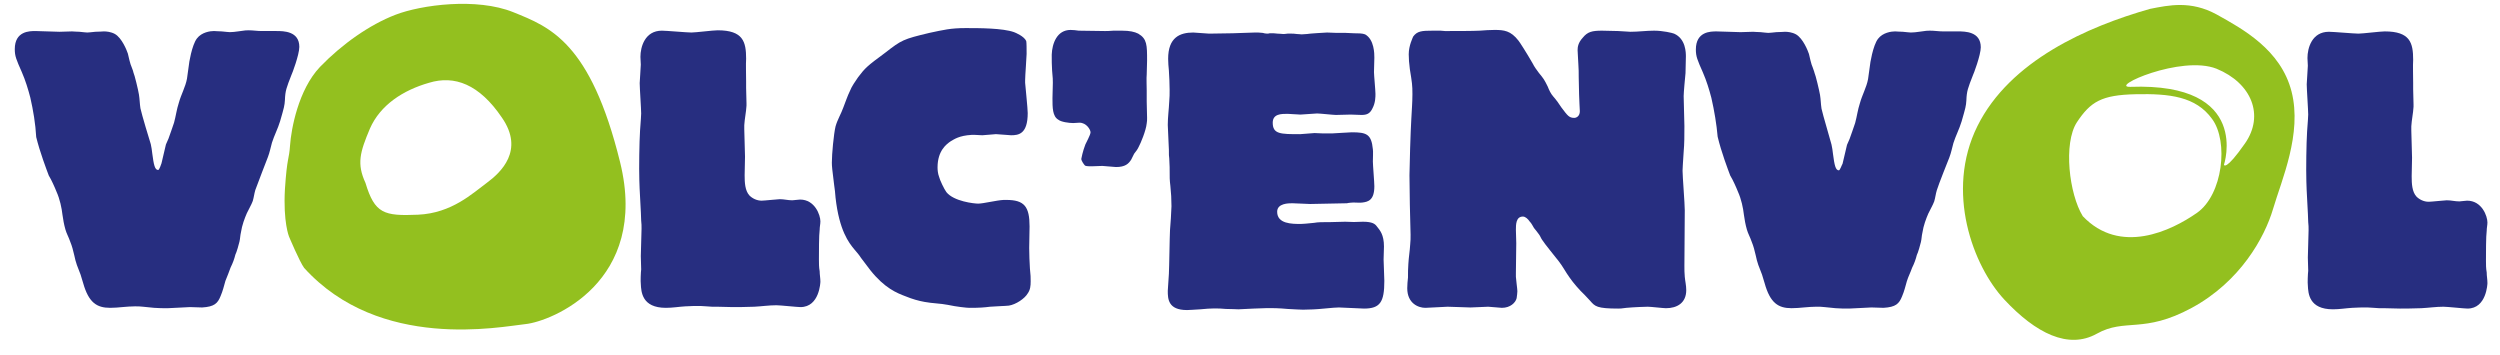
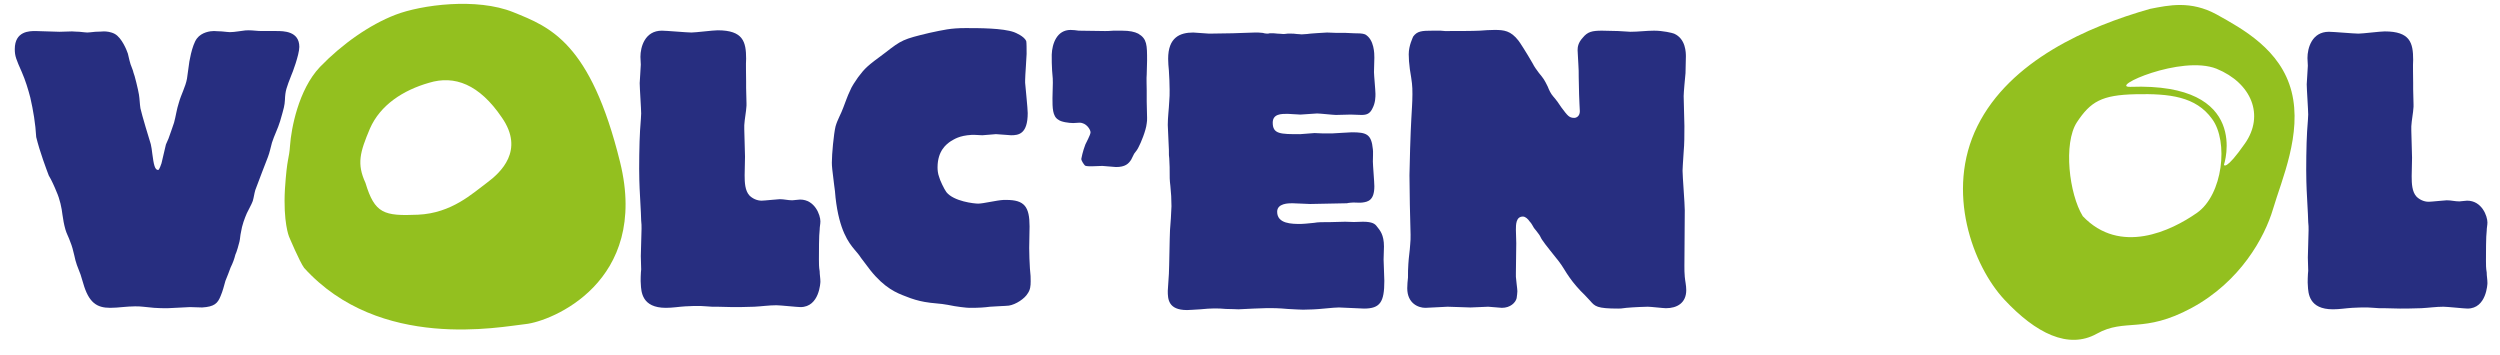
<svg xmlns="http://www.w3.org/2000/svg" version="1.1" id="Calque_1" x="0px" y="0px" viewBox="0 0 676.5 96" style="enable-background:new 0 0 676.5 96;" xml:space="preserve">
  <style type="text/css">
	.st0{fill:#93C01F;}
	.st1{fill:#272E80;}
</style>
  <g>
    <path class="st0" d="M620.1,24.8c-2.9-11.4-13.3-17-20.3-20.9c-7-3.8-12.9-2.5-18-1.5c-16.9,4.8-37.9,14-46.7,31.7   s-1.2,37.9,7.3,47s17.3,13.5,25,9.2s12.6,0.1,25.7-7s19.7-19,22-26.8C617.4,48.7,623,36.2,620.1,24.8z M594.5,57.6   c-7,4.9-20.8,11.5-30.9,0.9c-3.7-6-5.3-19.7-1.6-25.4c3.7-5.6,6.7-7.4,15.9-7.6s16.3,0.6,20.7,6.7   C603.1,38.3,601.5,52.7,594.5,57.6z M607.5,38.8c-5.3,7.6-5.7,5.8-5.7,5.8s7.5-22.3-25.3-21.1c-6.1,0.2,13.7-8.7,23.3-4.9   C609.3,22.5,612.8,31.2,607.5,38.8z" />
    <path class="st1" d="M360.5,36.1c0.7,0,4.4-0.3,5.3-0.3c4,0,5.3,0.5,5.7,4.6c0.1,0.4,0,2.7,0,3.3c0,1,0.4,5.6,0.4,6.7   c0,3.8-1.7,4.2-3.2,4.4c-0.4,0.1-2.1,0-2.5,0c-0.2,0-1.5,0.1-1.7,0.2c-0.2,0-9.6,0.2-10,0.2c-0.7,0-4-0.2-4.8-0.2   c-1,0-4.1,0-4.1,2.3c0,3.3,4,3.3,6.4,3.3c0.6,0,1.6-0.1,3.6-0.3c1-0.2,2.4-0.2,4.5-0.2c0.5,0,3.3-0.1,3.9-0.1c2,0.1,2.7,0.1,4.8,0   c2.6,0,3.3,0.6,3.8,1.3c0.8,1,1.9,2.2,1.9,5.4c0,0.5-0.1,3-0.1,3.5c0,0.8,0.2,4.9,0.2,5.8c0,5.7-1.1,7.5-5.5,7.5   c-1,0-5.7-0.3-6.8-0.3c-0.6,0-2,0.1-4,0.3c-1.9,0.2-4.2,0.3-5.7,0.3c-0.6,0-2.4-0.1-4.2-0.2c-4.3-0.4-7-0.2-13.3,0.1   c-0.4,0-1.9-0.1-3.4-0.1c-2.2-0.2-3.9-0.2-6.9,0.1c-1.8,0.1-3,0.2-3.6,0.2c-5.1,0-5.2-3-5.2-5.2c0-0.7,0.3-3.9,0.3-4.6   c0.1-1.7,0.2-10,0.3-11.8c0.1-1,0.4-5.5,0.4-6.5c0-1.8-0.1-3.7-0.3-5.5c-0.2-1.7-0.2-2-0.2-5.1c0,0-0.1-2.2-0.1-2.3   c-0.1-0.6-0.1-1.1-0.1-2.4c0-1-0.3-5.6-0.3-6.7c0-2.1,0.3-4.2,0.4-6.4c0.1-1,0.1-2,0.1-3.1c0-1.7-0.1-3.5-0.2-5.2   c-0.1-1.1-0.2-2.1-0.2-3.2c0-5.8,3.2-7.1,6.8-7.1c0.6,0,3.7,0.3,4.3,0.3c1.8,0,4.6-0.1,6.4-0.1c0.8,0,5.1-0.2,6-0.2   c0.6,0,1.4,0,2.1,0.1c0.4,0.1,0.7,0.2,1.2,0.2c0.1,0,0.4,0,0.7-0.1h0.6c0.2,0,0.8,0,1.5,0.1c0.6,0,1.3,0.1,1.5,0.1s0.6,0,1.2-0.1   h1.2c0.2,0,0.7,0,1.3,0.1c0.5,0,1.1,0.1,1.3,0.1c0.3,0,0.4,0,1.5-0.1c0.2-0.1,5.2-0.4,5.4-0.4c0.4,0,2.3,0.1,2.7,0.1h2.4   c0.3,0,1.9,0.1,2.2,0.1c1,0,2.3,0,3,0.3c2.5,1.4,2.5,5.3,2.5,6.3c0,1.3-0.1,2.6-0.1,3.9c0,0.8,0.4,5,0.4,5.9c0,0.8,0,2.4-0.8,3.9   c-0.7,1.5-1.6,1.8-3,1.8c-0.4,0-2.3-0.1-2.9-0.1c-0.5,0-3.4,0.1-4,0.1c-0.7,0-4.3-0.4-5.1-0.4c-0.7,0-3.8,0.3-4.5,0.3   c-0.5,0-3-0.2-3.5-0.2c-1.7,0-4,0-4,2.4c0,3.1,2.1,3.1,7.4,3.1c0.6,0,3.3-0.3,3.9-0.3c0.3,0,2,0.1,2.4,0.1L360.5,36.1z" />
    <path class="st1" d="M427.2,20.9c0-1.2,0-2.3-0.1-3.6c0-0.5-0.2-3.1-0.2-3.7c0-0.8,0.1-2,1.4-3.4c1.3-1.6,2.5-1.9,5.2-1.9   c0.7,0,4.3,0.1,4.4,0.1s3.2,0.2,3.3,0.2c2.1,0,4.3-0.3,6.4-0.3c2.4,0,4.9,0.6,5.4,0.8c3.2,1.4,3.2,5.2,3.2,6.2c0,0-0.1,4.1-0.1,4.5   c-0.1,1-0.5,5.2-0.5,6.2c0,1.2,0.2,6.9,0.2,8.1c0,2.6,0,4.8-0.2,7c-0.2,3.7-0.3,4-0.3,5.1c0,1.5,0.6,9,0.6,10.7   c0,2.1-0.1,12.7-0.1,15c0,1,0,2,0.1,3c0.1,1.2,0.4,2.3,0.4,3.6c0,3.5-2.5,4.9-5.5,4.9c-0.7,0-4.1-0.4-4.9-0.4   c-0.5,0-3.6,0.1-5.8,0.3c-1.5,0.2-1.6,0.2-2.2,0.2c-5.8,0-6.3-0.6-7.6-2.1c-0.4-0.5-1.1-1.1-1.5-1.6c-1.4-1.3-3.1-3.3-4-4.6   c-1.1-1.5-1.9-3.1-3-4.5c-0.6-0.8-3.9-4.8-4.5-5.8c-0.3-0.4-0.5-1-0.8-1.4c-0.4-0.6-1-1.3-1.4-1.8c-0.4-0.6-0.6-1.2-1.2-1.8   c-0.4-0.6-1.1-1.3-1.8-1.3c-1.9,0-1.9,2.2-1.9,3.6c0,0.4,0.1,3,0.1,3.6c0,1.2-0.1,6.8-0.1,8v1.1c0,0.5,0.4,3.3,0.4,3.9   c0,0.1-0.1,1.5-0.2,1.9c-0.3,1.2-1.7,2.6-4,2.6c-0.5,0-3.1-0.3-3.7-0.3s-4,0.2-4.8,0.2s-5.2-0.2-6.2-0.2c-0.8,0-5.1,0.3-6,0.3   c-1.9,0-4.9-1.2-4.9-5.3c0-1,0.1-1.9,0.2-2.9c0-1.3,0-2.4,0.1-3.7c0.1-1.8,0.4-3.5,0.5-5.3c0.1-0.8,0.1-1.7,0.1-2.6   c0-1.2-0.2-6.9-0.2-8.2c0-1.1-0.1-6.7-0.1-7.9c0-2,0.3-12,0.5-15.2c0.1-2.2,0.3-4.4,0.3-6.7c0-2.5-0.1-3.1-0.7-6.8   c-0.2-1.5-0.3-2.9-0.3-4c0-2.4,1.1-4.5,1.2-4.8c1.1-1.5,2.3-1.6,5.4-1.6h2c0.4,0,0.8,0.1,1.2,0.1h0.8c2,0,6.8,0,8.6-0.1   c1.4-0.1,2.7-0.2,4-0.2c2.6,0,4.4,0.2,6.5,2.9c0.2,0.2,2.2,3.3,3.8,6.1c0.5,1,1.1,1.8,1.7,2.6c1.4,1.7,1.5,1.9,2.4,3.7   c0.4,1,0.8,1.9,1.5,2.7c0.4,0.4,0.8,1,1.2,1.5c0.4,0.5,0.7,1.1,1.1,1.6c1.6,2.1,2,2.7,3.4,2.7c0.5,0,1.5-0.4,1.5-1.8   c0-0.1-0.2-3.8-0.2-4.5L427.2,20.9z" />
-     <path class="st1" d="M463.1,26.5c-0.6-2.3-1.3-4.6-2.3-6.9c-1.5-3.4-1.9-4.3-1.9-6.2c0-4.9,4-4.9,5.6-4.9c1,0,5.5,0.2,6.5,0.2   c0.5,0,2.9-0.1,3.4-0.1c0.3,0,1.2,0.1,2,0.1c1,0.1,1.8,0.2,2.1,0.2s1.3-0.1,2.2-0.2c1,0,2-0.1,2.3-0.1c0.7,0,1.9,0.1,3,0.7   c1.9,1.1,3.2,4.4,3.5,5.3c0.1,0.5,0.7,3.1,1,3.6c0.1,0.4,0.4,1,0.5,1.5c0.3,0.6,1.3,4.8,1.5,6s0.2,2.4,0.4,3.7   c0.3,1.5,2.5,8.8,2.7,9.7c0.2,0.8,0.3,1.7,0.4,2.5c0.4,3.1,0.7,4.5,1.6,4.5c0.3,0,0.8-1.5,1-1.8c0-0.1,1.2-5,1.2-5.1   c0.2-0.5,0.5-1.1,0.7-1.6c0.2-0.6,1.3-3.6,1.5-4.3c0.5-1.8,0.7-3.6,1.3-5.4c0.6-2.2,1.8-4.3,2.2-6.5c0.2-1.2,0.3-2.4,0.5-3.6   c0-0.4,0.8-5.5,2.2-7.3c1.3-1.7,3.6-2,4.6-2c0.3,0,1.3,0.1,2.1,0.1c1,0.1,1.9,0.2,2.2,0.2c0.7,0,1.5-0.1,2.2-0.2   c2-0.3,2.3-0.3,2.9-0.3c1.3,0,2.4,0.2,3.6,0.2h4c1.9,0,6.2,0,6.2,4.3c0,2.1-2,7.4-2.1,7.5c-1.4,3.6-1.7,4.3-1.8,6.9   c-0.1,1.5-0.2,1.9-1.3,5.7c-0.6,2-1.6,3.9-2.2,5.8c-0.4,1.4-0.6,2.6-1.1,3.9c-0.2,0.5-3,7.5-3.4,8.9c-0.3,1-0.4,2-0.7,3   c-0.4,1.1-1.1,2.2-1.6,3.3c-0.6,1.4-1.3,3.2-1.6,5.2c-0.2,0.8-0.2,1.7-0.4,2.5c-0.1,0.5-0.8,3-1.1,3.5c-0.3,1.2-0.7,2.3-1.3,3.5   c-0.4,1.2-1,2.3-1.4,3.6c-0.4,1.4-0.7,2.7-1.3,4.1c-0.8,2-1.7,2.9-5,3.1c-0.5,0-2.7-0.1-3.3-0.1c-0.8,0-5.1,0.3-6,0.3   c-1.3,0-2.5,0-3.7-0.1c-1.1-0.1-2-0.2-3-0.3c-0.7-0.1-1.5-0.1-2.2-0.1c-1.1,0-2.2,0.1-3.4,0.2c-1.1,0.1-2.1,0.2-3.3,0.2   c-3.6,0-5.8-1.4-7.3-6.8c-0.6-2.1-0.7-2.4-1.7-4.9c-0.3-0.8-0.5-1.7-0.7-2.6c-0.3-1.3-0.6-2.5-1.1-3.7c-0.4-1.2-1-2.2-1.3-3.3   c-0.4-1.4-0.6-2.6-0.8-4c-0.2-1.8-0.7-4.2-1.6-6.2c-0.3-0.7-0.6-1.5-1-2.3c-0.3-0.7-0.7-1.4-1.1-2.1c-0.6-1.6-2.4-6.3-3.4-10.5   C464.5,33.6,463.9,30,463.1,26.5z" />
    <path class="st1" d="M624.3,35.6c0.2-3.2,0.3-3.6,0.3-4.6c0-1.2-0.4-7-0.4-8.2c0-0.7,0.3-4.2,0.3-5c0-0.3-0.1-1.8-0.1-2.1   c0-2.7,1.2-7.1,5.8-7.1c1.2,0,6.8,0.5,8,0.5c1.1,0,5.9-0.6,7.1-0.6c6.9,0,7.7,3.1,7.7,7.7c-0.1,1.6,0,4.2,0,6.2v1.7   c0,0.6,0.1,3.5,0.1,4.1v0.7c-0.1,1.8-0.5,3.5-0.6,5.3v1.1c0,1.1,0.2,6.2,0.2,7.4c0,0.6-0.1,4.2-0.1,5c0,2,0.1,4.2,1.3,5.5   c0.8,0.8,2,1.4,3.3,1.4c0.7,0,4.4-0.4,4.9-0.4c1.2,0,2.2,0.3,3.4,0.3c0.3,0,1.7-0.2,2.1-0.2c4,0,5.5,4.2,5.5,5.9   c0,0.7-0.2,1.5-0.2,2.3c-0.2,1.3-0.2,6.3-0.2,8c0,1.1,0,2.1,0.2,3.2c0,1,0.2,1.9,0.2,2.9c0,0.1-0.2,6.9-5.4,6.9   c-0.8,0-5.5-0.5-6.5-0.5c-2,0-4,0.3-6,0.4c-2.1,0.1-5.2,0.1-5.8,0.1c-0.5,0-3.6-0.1-4.2-0.1h-1.4c-0.4,0-2.5-0.2-3.1-0.2   c-1.4,0-2.9,0-4.2,0.1c-1.7,0.1-3.4,0.4-5.2,0.4c-6.5,0-6.7-4.3-6.8-6.5c-0.1-0.5,0-3.3,0.1-3.9c0-0.5-0.1-3.1-0.1-3.6   c0-1.1,0.2-6.2,0.2-7.4c0-0.7,0-1.5-0.1-2.2c0-1.6-0.5-9.2-0.5-11C624,45.7,624.1,38.8,624.3,35.6z" />
  </g>
  <g>
    <g>
      <path class="st1" d="M8.2,26.4c-0.6-2.3-1.3-4.6-2.3-6.9C4.4,16.1,4,15.2,4,13.3c0-4.9,4-4.9,5.6-4.9c1,0,5.5,0.2,6.5,0.2    c0.5,0,2.9-0.1,3.4-0.1c0.3,0,1.2,0.1,2,0.1c1,0.1,1.8,0.2,2.1,0.2s1.3-0.1,2.2-0.2c1,0,2-0.1,2.3-0.1c0.7,0,1.9,0.1,3,0.7    c1.9,1.1,3.2,4.4,3.5,5.3c0.1,0.5,0.7,3.1,1,3.6c0.1,0.4,0.4,0.9,0.5,1.5c0.3,0.6,1.3,4.7,1.5,6c0.2,1.2,0.2,2.4,0.4,3.7    c0.3,1.5,2.5,8.8,2.8,9.7c0.2,0.8,0.3,1.7,0.4,2.5c0.4,3.1,0.7,4.5,1.6,4.5c0.3,0,0.8-1.5,0.9-1.8c0-0.1,1.2-5,1.2-5.1    c0.2-0.5,0.5-1.1,0.7-1.6c0.2-0.6,1.3-3.6,1.5-4.3c0.5-1.8,0.7-3.6,1.3-5.4c0.6-2.2,1.8-4.3,2.2-6.5c0.2-1.2,0.3-2.4,0.5-3.6    c0-0.4,0.8-5.5,2.2-7.3c1.3-1.7,3.6-2,4.6-2c0.3,0,1.3,0.1,2.1,0.1c1,0.1,1.9,0.2,2.2,0.2c0.7,0,1.5-0.1,2.2-0.2    c2-0.3,2.3-0.3,2.8-0.3c1.3,0,2.4,0.2,3.6,0.2h4c1.9,0,6.2,0,6.2,4.3c0,2.1-2,7.4-2.1,7.5c-1.4,3.6-1.7,4.3-1.8,6.9    c-0.1,1.5-0.2,1.9-1.3,5.7c-0.6,2-1.6,3.9-2.2,5.8c-0.4,1.4-0.6,2.6-1.1,3.9c-0.2,0.5-2.9,7.5-3.4,8.9c-0.3,1-0.4,2-0.7,3    c-0.4,1.1-1.1,2.2-1.6,3.3c-0.6,1.4-1.3,3.2-1.6,5.2c-0.2,0.8-0.2,1.7-0.4,2.5c-0.1,0.5-0.8,3-1.1,3.5c-0.3,1.2-0.7,2.3-1.3,3.5    C62,73.6,61.5,74.7,61,76c-0.4,1.4-0.7,2.7-1.3,4.1c-0.8,2-1.7,2.9-5,3.1c-0.5,0-2.7-0.1-3.3-0.1c-0.8,0-5.1,0.3-6,0.3    c-1.3,0-2.5,0-3.7-0.1c-1.1-0.1-2-0.2-3-0.3c-0.7-0.1-1.5-0.1-2.2-0.1c-1.1,0-2.2,0.1-3.4,0.2c-1.1,0.1-2.1,0.2-3.3,0.2    c-3.6,0-5.8-1.4-7.3-6.7c-0.6-2.1-0.7-2.4-1.7-4.9c-0.3-0.8-0.5-1.7-0.7-2.6c-0.3-1.3-0.6-2.5-1.1-3.7c-0.4-1.2-1-2.2-1.3-3.3    c-0.4-1.4-0.6-2.6-0.8-4c-0.2-1.8-0.7-4.2-1.6-6.2c-0.3-0.7-0.6-1.5-1-2.3c-0.3-0.7-0.7-1.4-1.1-2.1c-0.6-1.6-2.4-6.3-3.4-10.4    C9.6,33.5,9,29.9,8.2,26.4z" />
      <path class="st1" d="M173.2,35.3c0.2-3.2,0.3-3.6,0.3-4.6c0-1.2-0.4-7-0.4-8.2c0-0.7,0.3-4.2,0.3-5c0-0.3-0.1-1.8-0.1-2.1    c0-2.7,1.2-7.1,5.8-7.1c1.2,0,6.8,0.5,8,0.5c1.1,0,5.9-0.6,7.1-0.6c6.9,0,7.7,3.1,7.7,7.7c-0.1,1.6,0,4.2,0,6.2v1.7    c0,0.6,0.1,3.5,0.1,4.1v0.7c-0.1,1.8-0.5,3.5-0.6,5.3V35c0,1.1,0.2,6.2,0.2,7.4c0,0.6-0.1,4.2-0.1,5c0,2,0.1,4.2,1.3,5.5    c0.8,0.8,2,1.4,3.3,1.4c0.7,0,4.4-0.4,4.9-0.4c1.2,0,2.2,0.3,3.4,0.3c0.3,0,1.7-0.2,2.1-0.2c4,0,5.5,4.2,5.5,5.9    c0,0.7-0.2,1.5-0.2,2.3c-0.2,1.3-0.2,6.3-0.2,8c0,1.1,0,2.1,0.2,3.2c0,0.9,0.2,1.9,0.2,2.8c0,0.1-0.2,6.9-5.4,6.9    c-0.8,0-5.5-0.5-6.5-0.5c-2,0-4,0.3-6,0.4c-2.1,0.1-5.2,0.1-5.8,0.1c-0.5,0-3.6-0.1-4.2-0.1h-1.4c-0.4,0-2.5-0.2-3.1-0.2    c-1.4,0-2.9,0-4.2,0.1c-1.7,0.1-3.4,0.4-5.2,0.4c-6.5,0-6.7-4.3-6.8-6.5c-0.1-0.5,0-3.3,0.1-3.9c0-0.5-0.1-3.1-0.1-3.6    c0-1.1,0.2-6.2,0.2-7.4c0-0.7,0-1.5-0.1-2.2c0-1.6-0.5-9.2-0.5-11C172.9,45.4,173,38.5,173.2,35.3z" />
      <path class="st1" d="M226.1,53.5c-0.1-1.2-0.2-2.4-0.4-3.6c-0.5-4-0.6-4.9-0.6-5.9c0-2.3,0.5-7.7,1-9.8c0.5-1.8,1.5-3.4,2.1-5.1    c0.6-1.5,1.1-3.1,1.8-4.5c0.5-1.3,1.4-2.5,2.2-3.7c1.9-2.5,2.4-3,7.3-6.6c4.5-3.5,4.9-3.7,12-5.4c3.8-0.8,5.7-1.3,9.8-1.3    c3.7,0,10,0,13.1,1.1c0.5,0.2,2.7,1.1,3.3,2.4c0.1,0.4,0.1,2.3,0.1,3.5c0,0.9-0.4,5.9-0.4,7.1v0.7c0.1,1.3,0.7,7,0.7,8.2    c0,5.7-2.5,6-4.5,6c-0.5,0-3.5-0.3-4.1-0.3c-0.5,0-3.1,0.3-3.7,0.3l-2-0.1h-0.9c-3.4,0.2-4.7,1.2-5.6,1.7    c-1.2,0.8-3.6,2.6-3.6,7.1c0,0.8,0.1,1.7,0.4,2.5c0.2,0.9,1.4,3.4,2,4.2c2,2.5,7.5,3.1,8.6,3.1c1.4,0,4.9-0.9,6.9-1h0.4h0.3    c4.9,0,6.3,1.8,6.3,7.2c0,0.8-0.1,4.9-0.1,5.8c0,1.9,0.1,3.7,0.2,5.6c0.2,1.8,0.2,2.4,0.2,3.4c0,1.3-0.1,2.3-0.8,3.3    c-0.8,1.4-3.2,3-5.1,3.3c-0.7,0.1-4.2,0.2-5.1,0.3c-1.6,0.2-2.7,0.3-5.6,0.3c-0.7,0-3.5-0.3-5.8-0.8c-2-0.4-4.2-0.4-6.3-0.8    c-1.7-0.3-3.4-0.8-5.1-1.5c-2.4-0.9-5.7-2.2-9.6-7.1c-0.8-1.1-1.7-2.2-2.5-3.3c-0.5-0.8-1.2-1.6-1.8-2.3    C229.7,65.7,227.1,62.4,226.1,53.5z" />
      <path class="st1" d="M289.7,8.1c0.7,0,1.5,0.1,2.2,0.2c0.6,0,6.3,0.1,7.1,0.1c0.3,0,1.3,0,2.3-0.1h2.3c2.1,0,3.4,0.3,4.4,0.8    c2.4,1.4,2.4,3.1,2.4,7.3c0,0.5-0.1,3.2-0.1,3.8c-0.1,0.6,0,3.6,0,4.3v3c0,0.6,0.1,3.7,0.1,4.4c0,0.5,0,1-0.1,1.5    c-0.2,2-1.7,5.5-2.1,6.2c-0.3,0.7-0.8,1.4-1.3,2c-0.3,0.5-0.5,1.1-0.8,1.6c-0.7,1.1-1.6,2-4.1,2c-0.5,0-3.2-0.3-3.7-0.3    c-0.4,0-2.4,0.1-2.9,0.1c-1.4,0-1.6-0.1-1.8-0.2c-0.3-0.3-1-1.3-1-1.8c0-0.1,0.4-2.1,1.1-3.9c0.2-0.5,1.4-2.6,1.4-3.3    c0-0.7-1.1-2.6-3-2.6c-0.3,0-1.5,0.1-1.7,0.1c-1.1,0-3.3-0.3-4-0.9c-1.6-0.9-1.6-3.3-1.6-5.8c0-0.5,0.1-3.6,0.1-4.2    c0-0.5,0-1.5-0.2-3.3c-0.1-1.4-0.1-2.9-0.1-4.3C284.7,11.8,286,8.1,289.7,8.1z" />
    </g>
    <path class="st0" d="M167.8,43.9c-8-32.5-19-36.6-28.9-40.6S114,1.3,107,4s-14.4,7.9-20.4,14.1c-5.9,6.2-7.8,16.9-8.1,21.1   c-0.3,4.3-0.8,3-1.4,12C76.6,60.1,78.2,64,78.2,64s2.9,6.9,4.1,8.5c20.5,22.6,53.2,15.9,59.9,15.2C149.1,87,175.8,76.4,167.8,43.9z    M131.7,49.5c-3.7,2.7-9.4,8.2-18.6,8.6c-9.2,0.4-11.7-0.3-14.2-8.6c-2.4-5.2-1.5-8.3,1.2-14.7c2.8-6.4,9-10.4,16-12.4   c6.9-2.1,13.6,0.4,19.7,9.4C142,40.7,135.5,46.7,131.7,49.5z" />
  </g>
</svg>